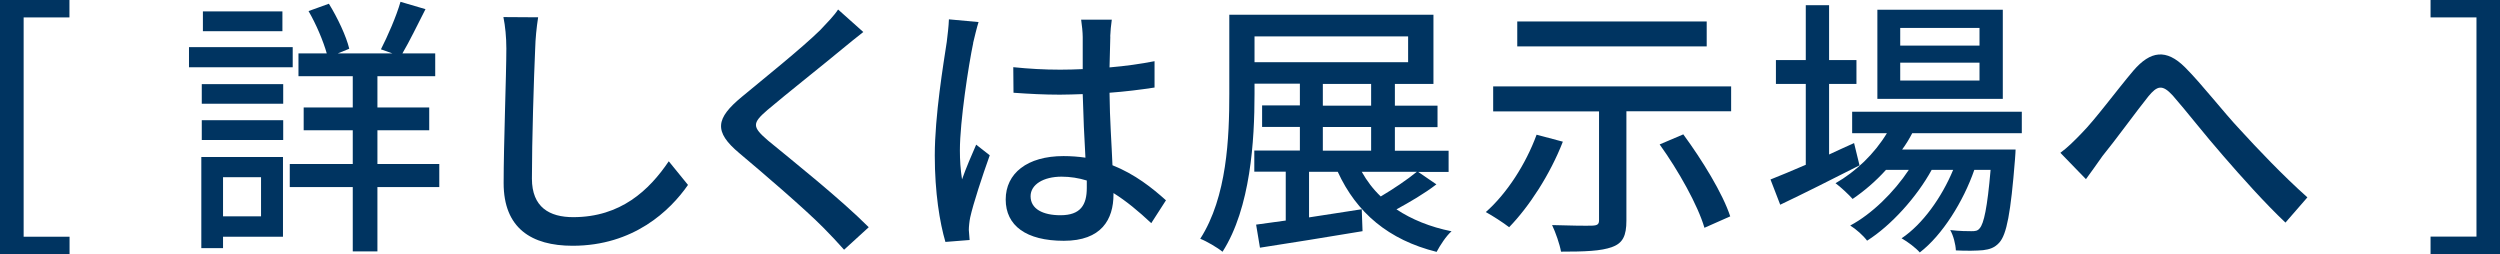
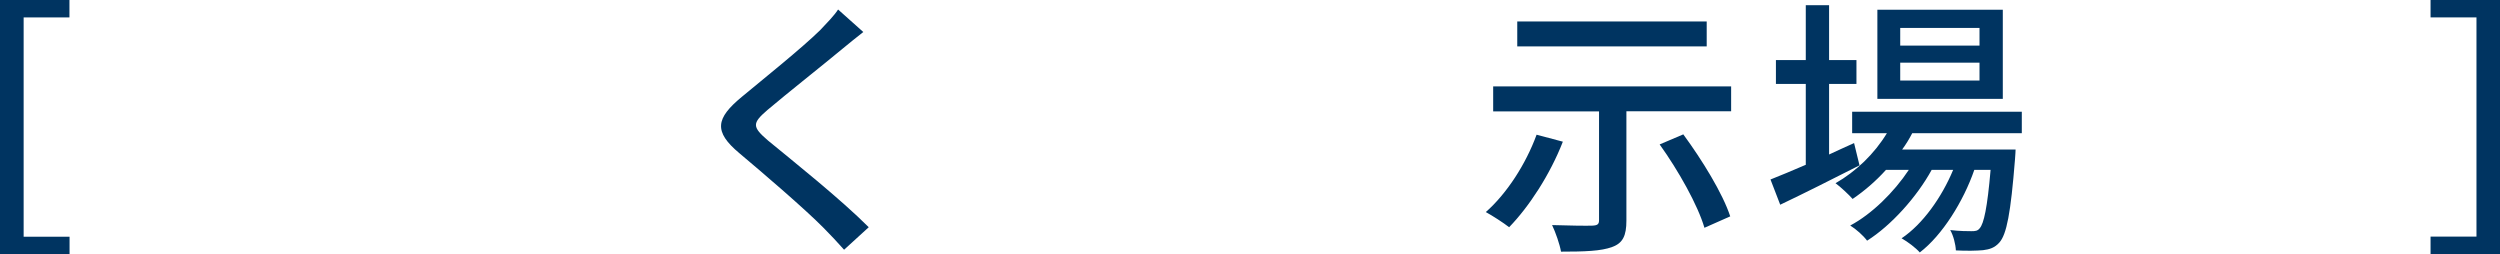
<svg xmlns="http://www.w3.org/2000/svg" id="_レイヤー_2" data-name="レイヤー 2" viewBox="0 0 221.04 22.46">
  <defs>
    <style>
      .cls-1 {
        fill: #003461;
      }
    </style>
  </defs>
  <g id="parts">
    <g>
      <path class="cls-1" d="M6.14,0v1.54H2.09v19.39h4.06v1.54H0V0h6.14Z" />
-       <path class="cls-1" d="M25.88,5.95h-9.17v-1.78h9.17v1.78ZM25.02,20.93h-5.3v1.01h-1.92v-8.06h7.22v7.06ZM17.84,7.44h7.2v1.73h-7.2v-1.73ZM17.84,10.63h7.2v1.75h-7.2v-1.75ZM24.97,2.76h-7.03v-1.75h7.03v1.75ZM19.72,15.67v3.46h3.36v-3.46h-3.36ZM38.84,16.54h-5.47v5.69h-2.18v-5.69h-5.57v-2.04h5.57v-2.98h-4.34v-2.02h4.34v-2.76h-4.8v-2.02h2.5c-.31-1.1-.94-2.59-1.61-3.74l1.8-.65c.77,1.25,1.54,2.88,1.8,3.98l-1.01.41h4.82l-1.01-.36c.58-1.13,1.37-2.93,1.73-4.2l2.21.65c-.7,1.37-1.42,2.86-2.04,3.91h2.9v2.02h-5.11v2.76h4.58v2.02h-4.58v2.98h5.47v2.04Z" />
-       <path class="cls-1" d="M47.32,4.27c-.12,2.66-.29,8.21-.29,11.52,0,2.54,1.56,3.41,3.65,3.41,4.2,0,6.72-2.38,8.45-4.94l1.7,2.09c-1.58,2.28-4.82,5.38-10.2,5.38-3.65,0-6.1-1.56-6.1-5.54,0-3.41.24-9.6.24-11.9,0-1.01-.1-1.99-.26-2.78l3.07.02c-.14.89-.24,1.9-.26,2.76Z" />
      <path class="cls-1" d="M74.48,4.32c-1.61,1.34-4.92,3.96-6.62,5.4-1.37,1.18-1.37,1.49.05,2.71,2.04,1.68,6.41,5.16,8.9,7.66l-2.18,1.99c-.58-.65-1.2-1.32-1.82-1.94-1.61-1.63-5.18-4.7-7.42-6.58-2.33-1.94-2.09-3.1.19-4.99,1.85-1.54,5.33-4.32,6.96-5.93.55-.58,1.25-1.3,1.56-1.8l2.23,1.99c-.6.46-1.37,1.1-1.85,1.49Z" />
-       <path class="cls-1" d="M86.05,3.79c-.41,1.94-1.18,6.94-1.18,9.5,0,.86.05,1.68.19,2.57.34-.98.86-2.18,1.25-3.07l1.2.94c-.65,1.82-1.46,4.27-1.73,5.5-.07.34-.12.82-.12,1.1.02.24.05.6.07.89l-2.14.17c-.5-1.7-.94-4.37-.94-7.63,0-3.55.77-8.14,1.06-10.06.07-.6.17-1.37.19-1.99l2.62.24c-.14.43-.38,1.42-.48,1.85ZM98.17,3.22c-.02.6-.05,1.63-.07,2.74,1.42-.12,2.76-.31,3.98-.55v2.33c-1.25.19-2.59.36-3.98.46.02,2.4.19,4.56.26,6.41,1.99.79,3.53,2.02,4.73,3.1l-1.3,2.02c-1.13-1.06-2.23-1.97-3.34-2.66v.12c0,2.21-1.06,4.1-4.39,4.1s-5.14-1.34-5.14-3.65,1.9-3.84,5.11-3.84c.67,0,1.32.05,1.94.14-.1-1.68-.19-3.74-.24-5.62-.67.02-1.34.05-2.02.05-1.39,0-2.71-.07-4.1-.17l-.02-2.26c1.37.14,2.71.22,4.15.22.67,0,1.32-.02,1.99-.05v-2.83c0-.41-.07-1.08-.14-1.54h2.71c-.07.48-.12,1.01-.14,1.49ZM93.76,19.03c1.78,0,2.33-.91,2.33-2.42v-.65c-.72-.22-1.46-.34-2.23-.34-1.61,0-2.74.7-2.74,1.73,0,1.13,1.1,1.68,2.64,1.68Z" />
-       <path class="cls-1" d="M127,16.3c-1.06.82-2.38,1.58-3.53,2.21,1.34.89,2.98,1.56,4.87,1.94-.48.41-1.03,1.27-1.32,1.82-4.25-1.06-7.08-3.46-8.74-7.08h-2.54v4.03c1.49-.22,3.07-.48,4.66-.72l.07,1.94c-3.19.53-6.58,1.08-9.07,1.46l-.34-2.04c.77-.1,1.66-.22,2.62-.36v-4.32h-2.78v-1.87h4.03v-2.09h-3.34v-1.9h3.34v-1.92h-4.01v.89c0,4.1-.34,10.08-2.83,13.97-.43-.36-1.42-.94-1.97-1.15,2.38-3.7,2.57-9,2.57-12.82V1.3h18.05v6.12h-3.41v1.92h3.77v1.9h-3.77v2.09h4.75v1.87h-2.69l1.61,1.1ZM110.92,5.5h13.58v-2.28h-13.58v2.28ZM116.96,9.34h4.27v-1.92h-4.27v1.92ZM116.96,13.32h4.27v-2.09h-4.27v2.09ZM120.4,15.19c.46.82,1.01,1.54,1.68,2.18,1.1-.65,2.35-1.49,3.19-2.18h-4.87Z" />
      <path class="cls-1" d="M138.18,12.53c-1.13,2.9-2.98,5.74-4.75,7.56-.48-.38-1.49-1.03-2.06-1.34,1.85-1.63,3.53-4.22,4.49-6.84l2.33.62ZM153.06,7.63v2.21h-9.26v9.67c0,1.32-.31,1.99-1.27,2.33-.96.36-2.42.41-4.51.41-.12-.67-.48-1.7-.79-2.35,1.49.05,3.12.07,3.55.05.46-.02.6-.12.6-.48v-9.62h-9.36v-2.21h21.05ZM150.9,4.1h-16.75V1.9h16.75v2.21ZM148.83,11.88c1.66,2.26,3.48,5.21,4.15,7.25l-2.28,1.01c-.58-1.99-2.3-5.06-3.96-7.37l2.09-.89Z" />
      <path class="cls-1" d="M164.41,14.62c-2.4,1.22-4.99,2.52-7.01,3.48l-.86-2.23c.86-.34,1.94-.79,3.12-1.3v-7.15h-2.64v-2.11h2.64V.46h2.06v4.85h2.42v2.11h-2.42v6.24c.72-.34,1.46-.67,2.21-1.01l.48,1.97ZM169.07,11.78c-.26.5-.55.98-.89,1.44h10.03s-.02.55-.05.84c-.38,4.8-.74,6.67-1.39,7.39-.41.46-.86.6-1.44.67-.55.05-1.44.07-2.4.02-.02-.53-.22-1.32-.5-1.8.82.1,1.56.1,1.87.1.36,0,.55-.02.74-.26.36-.41.67-1.78.96-5.16h-1.44c-.96,2.78-2.83,5.78-4.82,7.3-.36-.41-1.06-.94-1.61-1.25,1.87-1.25,3.55-3.62,4.56-6.05h-1.9c-1.3,2.38-3.58,4.92-5.71,6.26-.34-.46-.96-1.01-1.49-1.34,1.9-1.01,3.86-2.93,5.18-4.92h-2.02c-.91,1.01-1.92,1.87-2.95,2.57-.31-.36-1.08-1.08-1.51-1.39,1.8-1.03,3.43-2.59,4.54-4.42h-3.07v-1.9h15v1.9h-9.7ZM177.08,8.74h-11.09V.86h11.09v7.87ZM175.02,2.47h-7.01v1.56h7.01v-1.56ZM175.02,5.54h-7.01v1.58h7.01v-1.58Z" />
-       <path class="cls-1" d="M184.02,11.81c1.22-1.22,3.14-3.84,4.61-5.57,1.51-1.75,2.9-1.94,4.56-.29,1.51,1.51,3.38,3.94,4.87,5.52,1.49,1.63,3.74,4.01,5.95,5.98l-1.94,2.23c-1.78-1.68-3.91-4.06-5.5-5.9-1.54-1.75-3.34-4.06-4.46-5.33-.94-1.03-1.39-.86-2.16.07-1.06,1.32-2.9,3.86-4.06,5.28-.5.72-1.06,1.49-1.46,2.04l-2.26-2.33c.65-.48,1.18-1.01,1.85-1.7Z" />
      <path class="cls-1" d="M221.04,0v22.46h-6.14v-1.54h4.06V1.54h-4.06V0h6.14Z" />
    </g>
  </g>
</svg>